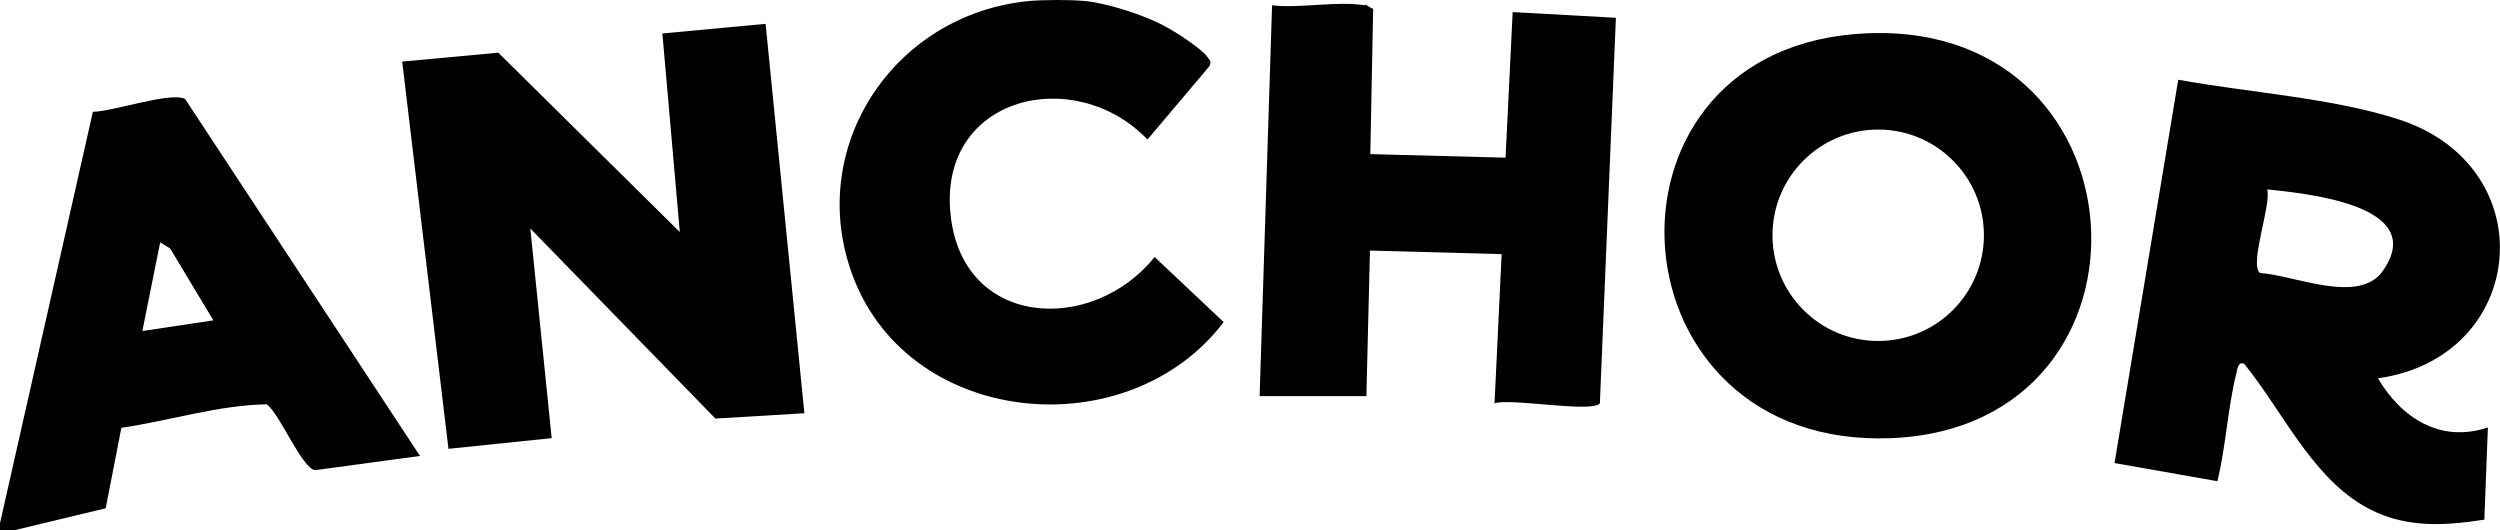
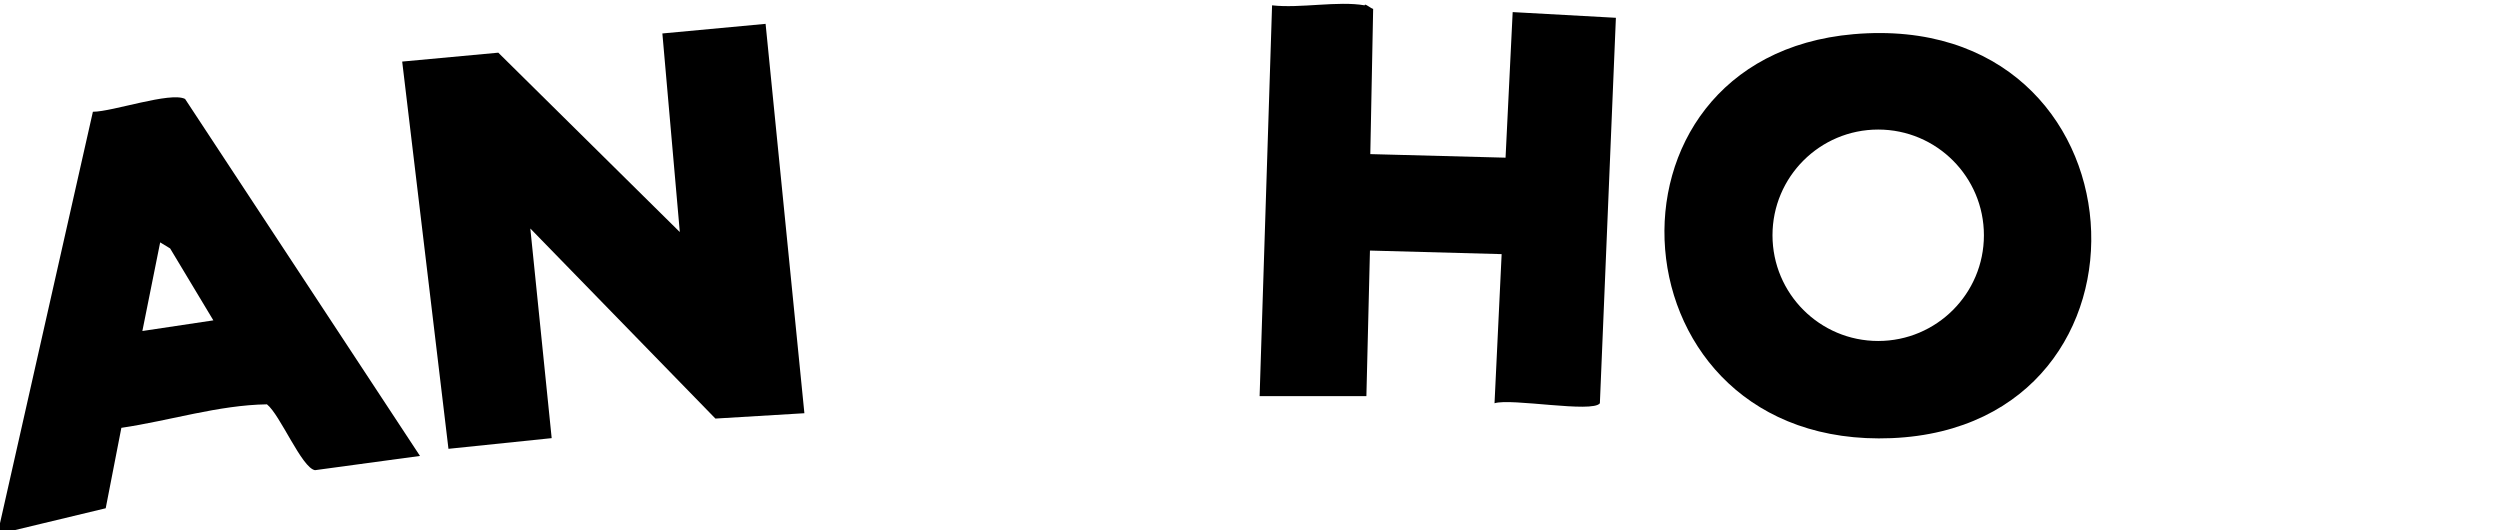
<svg xmlns="http://www.w3.org/2000/svg" id="Layer_1" version="1.1" viewBox="0 0 702.4 149">
  <path d="M0,147L26.1,31.4c5.5,0,21.8-5.7,25.9-3.6l66,100.3-29.5,4c-3.7-.6-9.8-15.6-13.5-18.5-13.6.2-27.3,4.6-40.9,6.6l-4.4,22.6-25.8,6.2H0v-2ZM60,90.1l-12.2-20.3-2.8-1.7-5,24.9,20-3Z" />
-   <path d="M305,.3c6,.6,15.6,3.7,21,6.4s11.8,7.4,13,9,1.3,1.6.8,2.9l-17.4,20.6c-20.4-21.2-58.3-12.3-55.4,20.4s39.9,34.5,57.4,12.6l19.4,18.3c-26.7,35.1-87.9,29.8-104.1-12.7C226,41.7,251,4,289,.3c4.2-.4,11.8-.4,16,0Z" />
-   <path d="M668,106.1c6.5,11.2,17.6,18.5,31,14l-1,25.9c-12.1,1.9-23.4,2.4-34.3-4.1-14.6-8.7-22.8-27-33.2-39.7-1.8-.7-1.9,1.7-2.2,2.8-2.4,9.6-2.9,20.4-5.3,30.2l-28.9-5.1,17.9-107.7c19.7,3.6,42.5,5,61.5,11,41.8,13.2,36.7,67.1-5.5,72.9ZM637,53.2c1.2,4.4-5.2,21.3-2,23.5,9.6.6,27.8,9,34.5-.6,12.9-18.5-21.5-21.7-32.5-22.9Z" />
  <polygon points="226 116.1 201 117.6 149 64.2 155 123.1 126 126.1 113 17.3 140 14.8 191 65.2 186.1 9.4 215.1 6.7 226 116.1" />
  <path d="M520.8,9.6c83.5-7.2,90.5,110.1,10.7,113.5-79.4,3.3-86.8-106.9-10.7-113.5ZM557.4,66.1c0-16.4-13.3-29.7-29.7-29.7s-29.7,13.3-29.7,29.7,13.3,29.7,29.7,29.7,29.7-13.3,29.7-29.7Z" />
  <path d="M383.5,1.3c.5,0,1.6,1,2.3,1.2l-.8,40.8,38,1,2-40.9,29,1.6-4.5,108.3c-2,2.8-25-1.5-29.6,0l2-41.9-37-1-1,40.9h-30l3.5-109.8c7.9.9,18.5-1.3,26,0Z" />
</svg>